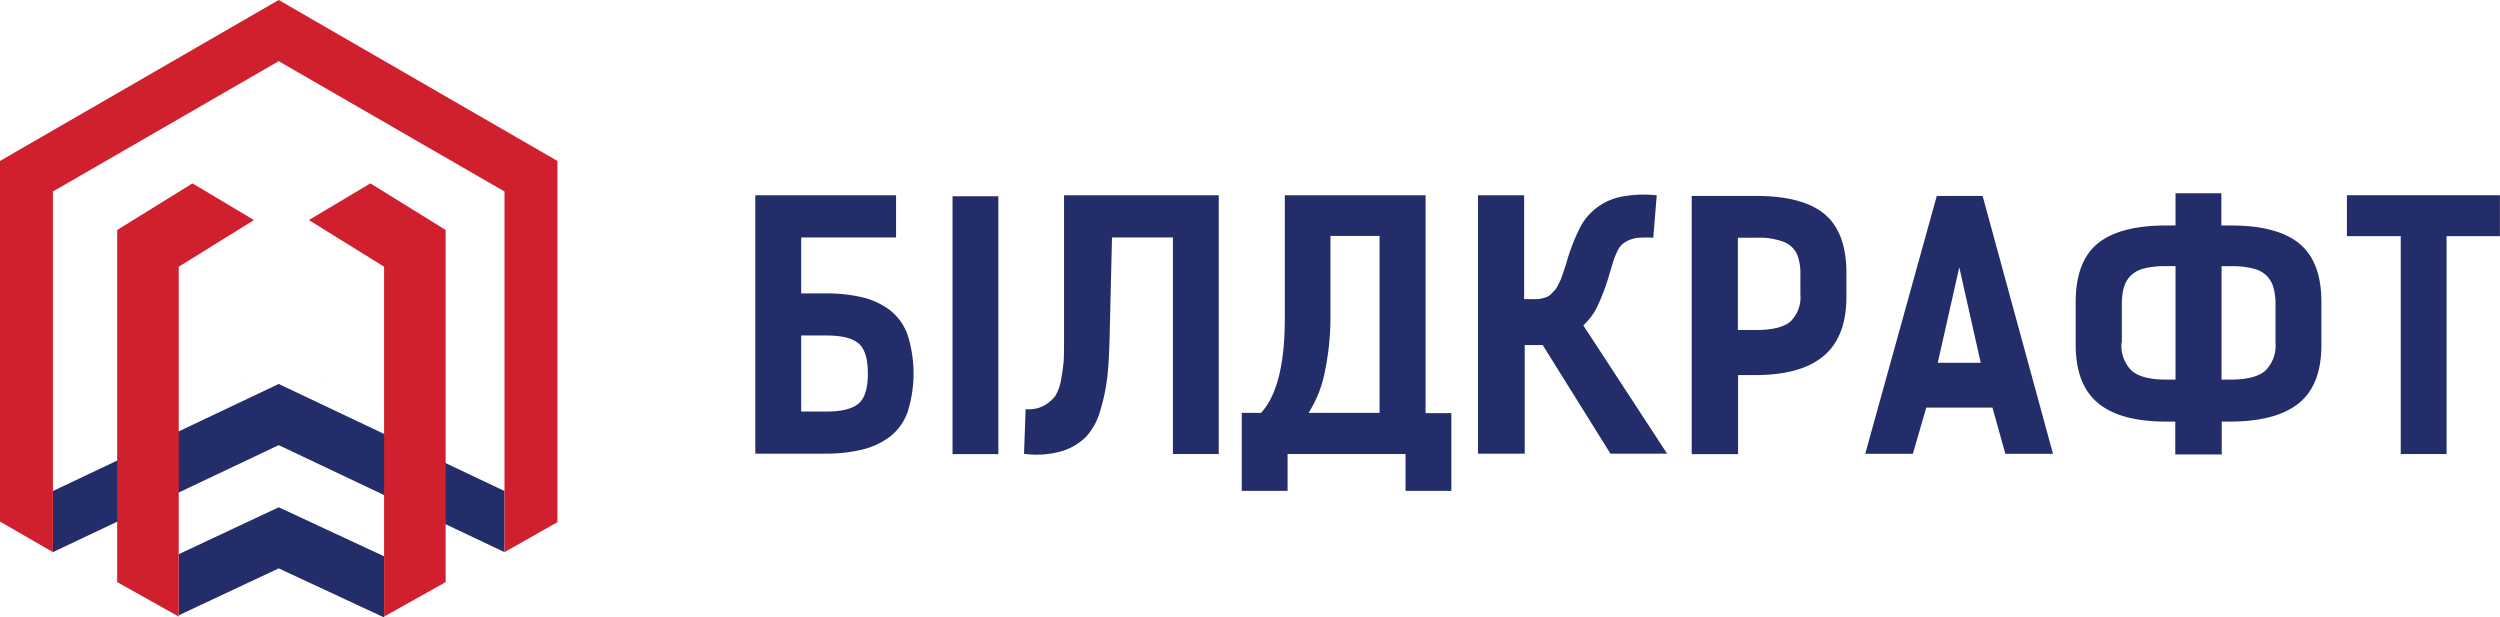
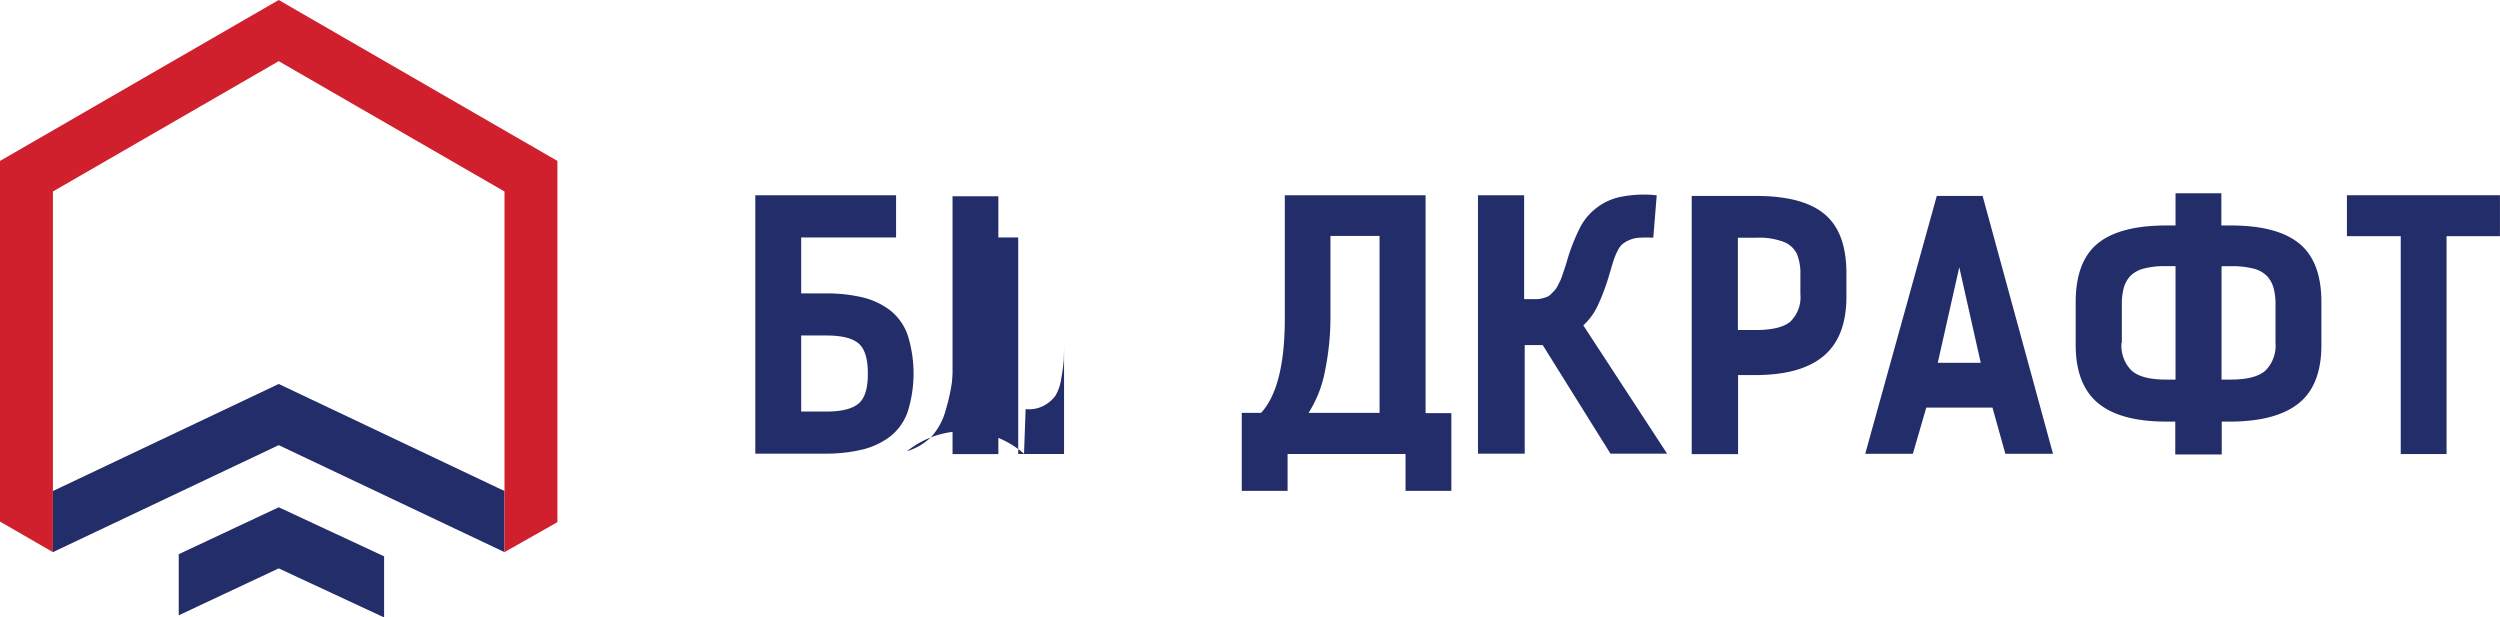
<svg xmlns="http://www.w3.org/2000/svg" id="Слой_1" data-name="Слой 1" viewBox="0 0 387.86 95.79">
  <defs>
    <style>.cls-1{fill:#232d69;}.cls-2{fill:#d0202e;}</style>
  </defs>
  <title>logo-vector</title>
  <polygon class="cls-1" points="78.27 85.66 43.24 69.06 8.21 85.66 8.21 76.18 43.24 59.57 78.27 76.18 78.27 85.66" />
  <polygon class="cls-1" points="59.59 95.79 43.24 88.18 27.73 95.46 27.73 85.98 43.24 78.7 59.59 86.31 59.59 95.79" />
  <path class="cls-1" d="M223.88,627.11V587h21.84v6.55H231v8.68h3.69a24.27,24.27,0,0,1,5.81.61,11.48,11.48,0,0,1,4.28,2,8.44,8.44,0,0,1,2.74,3.85,19.91,19.91,0,0,1,0,11.92,8.43,8.43,0,0,1-2.77,3.86,11.78,11.78,0,0,1-4.32,2,24.22,24.22,0,0,1-5.87.62H223.88Zm7.11-6.55h3.91q3.53,0,5-1.24t1.44-4.7q0-3.4-1.44-4.63t-5-1.23H231v11.81Z" transform="translate(-106.7 -556.71)" />
  <path class="cls-1" d="M254.48,627.16v-40h7.11v40h-7.11Z" transform="translate(-106.7 -556.71)" />
-   <path class="cls-1" d="M265.57,627.11l0.25-6.93a4.87,4.87,0,0,0,2.87-.56,5.28,5.28,0,0,0,1.76-1.53,7.19,7.19,0,0,0,.9-2.7,25.59,25.59,0,0,0,.38-2.76q0.05-.9.05-3V587h24v40.15h-7.11v-33.6h-9.45l-0.36,15q-0.08,3.86-.34,6.41a29.53,29.53,0,0,1-1.07,5.27,10.17,10.17,0,0,1-2.2,4.19,9.16,9.16,0,0,1-3.83,2.29A14.11,14.11,0,0,1,265.57,627.11Z" transform="translate(-106.7 -556.71)" />
+   <path class="cls-1" d="M265.57,627.11l0.25-6.93a4.87,4.87,0,0,0,2.87-.56,5.28,5.28,0,0,0,1.76-1.53,7.19,7.19,0,0,0,.9-2.7,25.59,25.59,0,0,0,.38-2.76q0.05-.9.05-3V587v40.15h-7.11v-33.6h-9.45l-0.36,15q-0.08,3.86-.34,6.41a29.53,29.53,0,0,1-1.07,5.27,10.17,10.17,0,0,1-2.2,4.19,9.16,9.16,0,0,1-3.83,2.29A14.11,14.11,0,0,1,265.57,627.11Z" transform="translate(-106.7 -556.71)" />
  <path class="cls-1" d="M299.35,632.82V620.76h3q3.68-4,3.68-14.65V587h21.84v33.8h4v12.06h-7.11v-5.71H306.46v5.71h-7.11Zm10.38-12.06h11V593.31h-7.62v12.77a40.81,40.81,0,0,1-.81,8A18.45,18.45,0,0,1,309.72,620.76Z" transform="translate(-106.7 -556.71)" />
  <path class="cls-1" d="M336,627.11V587h7.16v16.12H345a3.71,3.71,0,0,0,.93-0.11,7,7,0,0,0,.77-0.24,1.93,1.93,0,0,0,.67-0.48l0.53-.54a2.79,2.79,0,0,0,.47-0.72l0.38-.74a7.9,7.9,0,0,0,.34-0.89l0.29-.85,0.31-.94a30.06,30.06,0,0,1,2.24-5.78,9.18,9.18,0,0,1,6.42-4.62,18.39,18.39,0,0,1,5.38-.2l-0.53,6.58a19.91,19.91,0,0,0-2.16,0,4.58,4.58,0,0,0-1.55.36,4.7,4.7,0,0,0-1.05.61,3.08,3.08,0,0,0-.75,1,10.22,10.22,0,0,0-.56,1.29q-0.21.59-.53,1.71c-0.14.44-.24,0.78-0.3,1a33.31,33.31,0,0,1-1.75,4.63,9.81,9.81,0,0,1-2.21,3l13,19.9h-8.79l-10.51-16.85h-2.79v16.85H336Z" transform="translate(-106.7 -556.71)" />
  <path class="cls-1" d="M369.16,627.11v-40h10q7.24,0,10.62,2.83t3.38,9.13v3.68q0,6.17-3.49,9.15t-10.58,3h-2.74v12.27h-7.16Zm7.11-19.2h2.83q3.82,0,5.37-1.31a5.27,5.27,0,0,0,1.55-4.25v-3a8.06,8.06,0,0,0-.53-3.22,3.8,3.8,0,0,0-2-1.87,10.73,10.73,0,0,0-4.24-.67h-2.93v14.3Z" transform="translate(-106.7 -556.71)" />
  <path class="cls-1" d="M396.08,627.11l11.1-40h7.11l10.92,40h-7.39l-2-7.16H405.55l-2.08,7.16h-7.39ZM407.33,613H414l-3.33-14.83Z" transform="translate(-106.7 -556.71)" />
  <path class="cls-1" d="M428.73,610.25v-6.65q0-6.3,3.4-9.1t10.66-2.81h1.43v-5h7.11v5h1.44q7.25,0,10.67,2.82t3.41,9.09v6.65q0,6.17-3.48,9t-10.6,2.87h-1.38v5.1h-7.21v-5.1h-1.38q-7.14,0-10.6-2.87T428.73,610.25Zm7.11-.36a5.46,5.46,0,0,0,1.58,4.33q1.58,1.39,5.35,1.38h1.45V598h-1.55a12.65,12.65,0,0,0-3.39.38,4.47,4.47,0,0,0-2.1,1.18,4.4,4.4,0,0,0-1,1.85,9.75,9.75,0,0,0-.29,2.58v5.87Zm15.49,5.71h1.45q3.8,0,5.37-1.38a5.46,5.46,0,0,0,1.58-4.33V604a9.74,9.74,0,0,0-.29-2.58,4.43,4.43,0,0,0-1-1.85,4.38,4.38,0,0,0-2.1-1.18,12.94,12.94,0,0,0-3.43-.38h-1.55v17.57Z" transform="translate(-106.7 -556.71)" />
  <path class="cls-1" d="M470.81,593.31V587h23.74v6.35h-8.28v33.8h-7.11v-33.8h-8.35Z" transform="translate(-106.7 -556.71)" />
  <polygon class="cls-2" points="86.48 81.01 78.27 85.66 78.27 29.71 43.24 9.49 8.21 29.71 8.21 85.66 0 80.92 0 24.97 43.24 0 86.48 24.97 86.48 81.01" />
-   <polygon class="cls-2" points="57.46 28.45 47.92 34.14 59.59 41.38 59.59 95.66 69.14 90.31 69.14 35.68 57.46 28.45" />
  <polygon class="cls-2" points="50.04 59 50.05 58.99 50.04 58.98 50.04 59" />
-   <polygon class="cls-2" points="29.86 28.45 39.4 34.14 27.73 41.38 27.73 95.66 18.18 90.31 18.18 35.68 29.86 28.45" />
  <polygon class="cls-2" points="37.28 59 37.27 58.99 37.28 58.98 37.28 59" />
</svg>